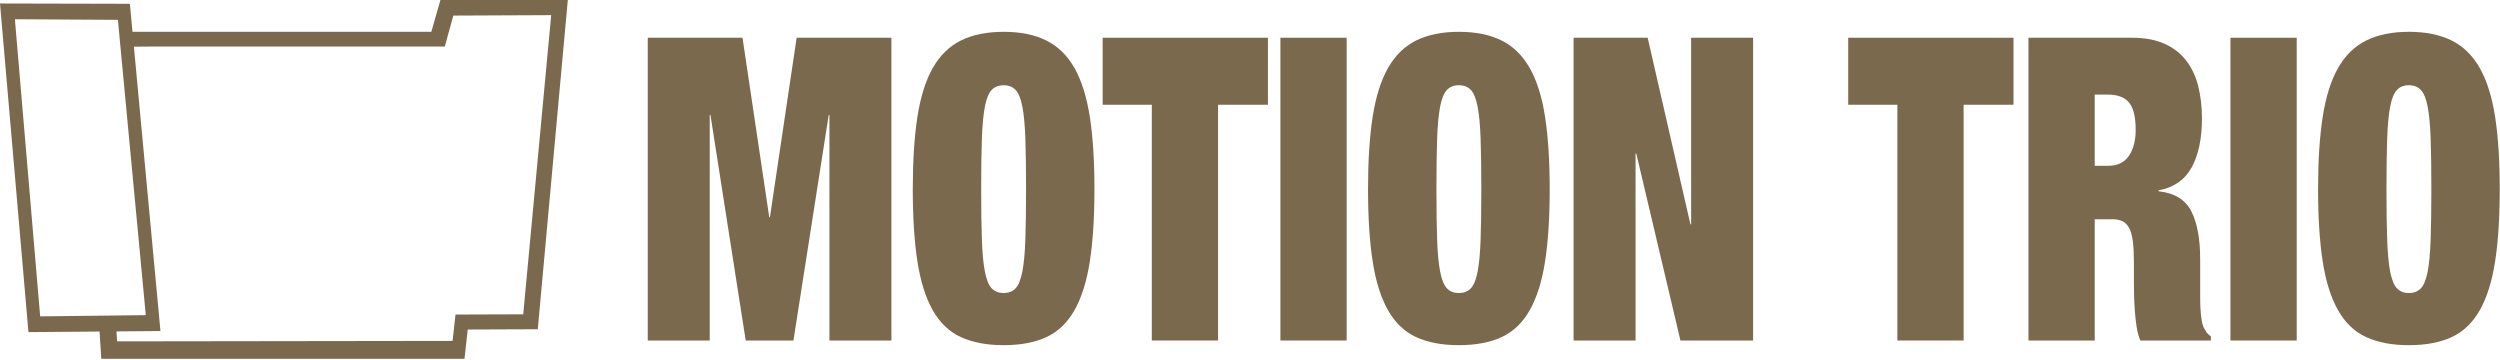
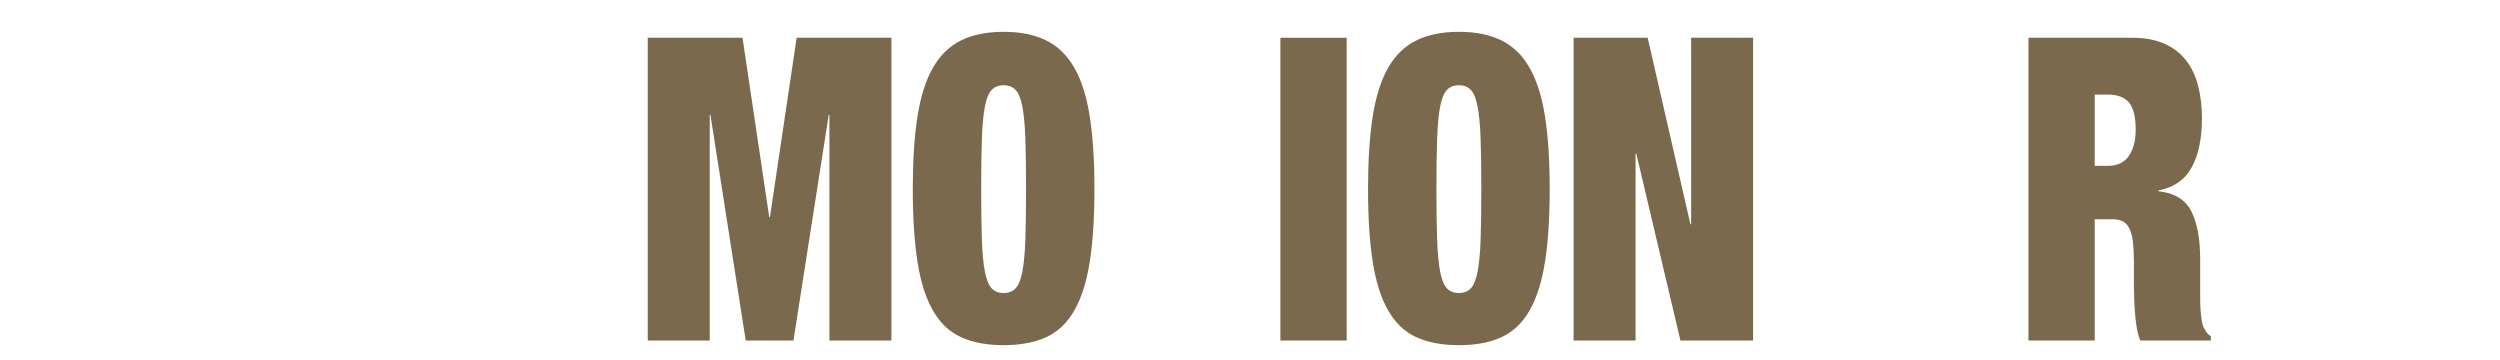
<svg xmlns="http://www.w3.org/2000/svg" width="100%" height="100%" viewBox="0 0 7063 1017" version="1.1" xml:space="preserve" style="fill-rule:evenodd;clip-rule:evenodd;stroke-linejoin:round;stroke-miterlimit:2;">
  <g>
    <g>
      <path d="M1830.04,106.658l-0,855.33l175.112,-0l0,-637.305l2.013,0l99.633,637.305l134.858,-0l99.634,-637.305l2.012,0l0,637.305l175.113,-0l-0,-855.33l-267.7,0l-75.48,506.73l-2.012,-0l-75.483,-506.73l-267.7,0Z" style="fill:#7a694d;fill-rule:nonzero;" />
      <path d="M2772.03,534.321c0,-57.5 0.671,-105.217 2.013,-143.15c1.341,-37.938 4.191,-68.084 8.554,-90.446c4.358,-22.363 10.733,-37.933 19.121,-46.721c8.387,-8.783 19.625,-13.175 33.712,-13.175c14.092,0 25.329,4.392 33.717,13.175c8.387,8.788 14.758,24.358 19.121,46.721c4.362,22.363 7.212,52.508 8.554,90.446c1.341,37.933 2.012,85.65 2.012,143.15c0,57.504 -0.671,105.221 -2.012,143.154c-1.342,37.938 -4.192,68.083 -8.554,90.446c-4.363,22.362 -10.734,37.933 -19.121,46.716c-8.388,8.788 -19.625,13.18 -33.717,13.18c-14.087,-0 -25.325,-4.392 -33.712,-13.18c-8.388,-8.783 -14.763,-24.354 -19.121,-46.716c-4.363,-22.363 -7.213,-52.509 -8.554,-90.446c-1.342,-37.933 -2.013,-85.65 -2.013,-143.154Zm-193.229,-0c0,79.862 4.363,147.946 13.083,204.25c8.721,56.304 23.146,102.225 43.275,137.762c20.13,35.538 46.63,60.896 79.505,76.071c32.874,15.171 73.133,22.758 120.766,22.758c47.638,0 87.892,-7.587 120.771,-22.758c32.875,-15.175 59.375,-40.533 79.504,-76.071c20.125,-35.537 34.55,-81.458 43.275,-137.762c8.721,-56.304 13.083,-124.388 13.083,-204.25c0,-79.863 -4.362,-147.942 -13.083,-204.246c-8.725,-56.304 -23.15,-102.225 -43.275,-137.763c-20.129,-35.537 -46.629,-61.495 -79.504,-77.866c-32.879,-16.371 -73.133,-24.559 -120.771,-24.559c-47.633,0 -87.892,8.188 -120.767,24.559c-32.875,16.371 -59.375,42.329 -79.504,77.866c-20.129,35.538 -34.554,81.459 -43.275,137.763c-8.721,56.304 -13.083,124.383 -13.083,204.246Z" style="fill:#7a694d;fill-rule:nonzero;" />
-       <path d="M3254.09,295.933l-0,666.055l187.187,-0l0,-666.055l140.896,0l0,-189.275l-466.967,0l0,189.275l138.884,0Z" style="fill:#7a694d;fill-rule:nonzero;" />
      <rect x="3617.4" y="106.658" width="187.187" height="855.325" style="fill:#7a694d;" />
      <path d="M4058.2,534.321c0,-57.5 0.671,-105.217 2.012,-143.15c1.342,-37.938 4.192,-68.084 8.555,-90.446c4.362,-22.363 10.737,-37.933 19.12,-46.721c8.388,-8.783 19.626,-13.175 33.717,-13.175c14.088,0 25.325,4.392 33.713,13.175c8.387,8.788 14.762,24.358 19.12,46.721c4.363,22.363 7.213,52.508 8.555,90.446c1.341,37.933 2.012,85.65 2.012,143.15c0,57.504 -0.671,105.221 -2.012,143.154c-1.342,37.938 -4.192,68.083 -8.555,90.446c-4.358,22.362 -10.733,37.933 -19.12,46.716c-8.388,8.788 -19.625,13.18 -33.713,13.18c-14.091,-0 -25.329,-4.392 -33.716,-13.18c-8.384,-8.783 -14.759,-24.354 -19.121,-46.716c-4.363,-22.363 -7.213,-52.509 -8.555,-90.446c-1.341,-37.933 -2.012,-85.65 -2.012,-143.154Zm-193.229,-0c-0,79.862 4.362,147.946 13.083,204.25c8.725,56.304 23.15,102.225 43.275,137.762c20.129,35.538 46.629,60.896 79.508,76.071c32.875,15.171 73.13,22.758 120.767,22.758c47.633,0 87.892,-7.587 120.767,-22.758c32.875,-15.175 59.375,-40.533 79.504,-76.071c20.129,-35.537 34.554,-81.458 43.275,-137.762c8.721,-56.304 13.083,-124.388 13.083,-204.25c0,-79.863 -4.362,-147.942 -13.083,-204.246c-8.721,-56.304 -23.146,-102.225 -43.275,-137.763c-20.129,-35.537 -46.629,-61.495 -79.504,-77.866c-32.875,-16.371 -73.133,-24.559 -120.767,-24.559c-47.637,0 -87.892,8.188 -120.767,24.559c-32.879,16.371 -59.379,42.329 -79.508,77.866c-20.125,35.538 -34.55,81.459 -43.275,137.763c-8.721,56.304 -13.083,124.383 -13.083,204.246Z" style="fill:#7a694d;fill-rule:nonzero;" />
      <path d="M4445.67,106.658l-0,855.33l175.112,-0l0,-528.292l2.013,-0l124.791,528.292l205.305,-0l-0.001,-855.33l-175.112,0l-0,527.092l-2.012,0l-120.767,-527.092l-209.329,0Z" style="fill:#7a694d;fill-rule:nonzero;" />
-       <path d="M5360.46,295.933l0,666.055l187.188,-0l-0,-666.055l140.896,0l-0,-189.275l-466.967,0l-0,189.275l138.883,0Z" style="fill:#7a694d;fill-rule:nonzero;" />
      <path d="M5918,468.438l0,-201.255l36.229,0c28.179,0 48.475,7.588 60.888,22.763c12.412,15.171 18.62,40.729 18.62,76.667c0.001,30.345 -6.374,54.904 -19.124,73.67c-12.746,18.771 -32.538,28.155 -59.375,28.155l-37.238,-0Zm-187.188,-361.78l0.001,855.33l187.187,-0l0,-342.613l49.313,0c11.408,0 20.966,1.8 28.683,5.392c7.717,3.596 14.092,9.983 19.121,19.166c5.033,9.184 8.554,21.763 10.566,37.734c2.013,15.975 3.021,35.941 3.021,59.9l0,57.5c0,8.783 0.167,20.166 0.504,34.141c0.334,13.975 1.005,28.55 2.013,43.725c1.004,15.171 2.683,30.346 5.029,45.521c2.35,15.175 5.871,28.35 10.571,39.534l199.262,-0l0,-11.98c-6.037,-3.995 -10.395,-8.187 -13.083,-12.579c-2.683,-4.391 -5.367,-8.987 -8.05,-13.779c-2.012,-4.792 -3.687,-11.579 -5.029,-20.362c-1.346,-8.788 -2.35,-18.567 -3.021,-29.35c-0.671,-10.784 -1.008,-22.163 -1.008,-34.142l-0,-107.813c-0,-57.504 -8.384,-102.625 -25.159,-135.366c-16.775,-32.746 -47.637,-51.513 -92.587,-56.304l-0,-2.396c42.937,-7.988 74.137,-29.55 93.596,-64.688c19.454,-35.141 29.183,-81.462 29.183,-138.962c0,-32.742 -3.521,-63.092 -10.567,-91.042c-7.046,-27.954 -18.45,-52.112 -34.216,-72.475c-15.767,-20.367 -36.229,-36.137 -61.392,-47.321c-25.158,-11.179 -55.517,-16.771 -91.079,-16.771l-292.859,0Z" style="fill:#7a694d;fill-rule:nonzero;" />
-       <rect x="6301.46" y="106.658" width="187.188" height="855.325" style="fill:#7a694d;" />
-       <path d="M6742.25,534.321c0,-57.5 0.671,-105.217 2.013,-143.15c1.341,-37.938 4.195,-68.084 8.554,-90.446c4.362,-22.363 10.737,-37.933 19.121,-46.721c8.387,-8.783 19.625,-13.175 33.716,-13.175c14.088,0 25.325,4.392 33.713,13.175c8.387,8.788 14.762,24.358 19.12,46.721c4.363,22.363 7.213,52.508 8.555,90.446c1.341,37.933 2.012,85.65 2.012,143.15c0,57.504 -0.671,105.221 -2.012,143.154c-1.342,37.938 -4.192,68.083 -8.555,90.446c-4.358,22.362 -10.733,37.933 -19.12,46.716c-8.388,8.788 -19.625,13.18 -33.713,13.18c-14.091,-0 -25.329,-4.392 -33.716,-13.18c-8.384,-8.783 -14.759,-24.354 -19.121,-46.716c-4.359,-22.363 -7.213,-52.509 -8.554,-90.446c-1.342,-37.933 -2.013,-85.65 -2.013,-143.154Zm-193.229,-0c-0,79.862 4.362,147.946 13.083,204.25c8.725,56.304 23.15,102.225 43.275,137.762c20.129,35.538 46.629,60.896 79.509,76.071c32.875,15.171 73.129,22.758 120.766,22.758c47.634,0 87.892,-7.587 120.767,-22.758c32.875,-15.175 59.375,-40.533 79.504,-76.071c20.129,-35.537 34.554,-81.458 43.275,-137.762c8.721,-56.304 13.083,-124.388 13.083,-204.25c0,-79.863 -4.362,-147.942 -13.083,-204.246c-8.721,-56.304 -23.146,-102.225 -43.275,-137.763c-20.129,-35.537 -46.629,-61.495 -79.504,-77.866c-32.875,-16.371 -73.133,-24.559 -120.767,-24.559c-47.637,0 -87.891,8.188 -120.766,24.559c-32.88,16.371 -59.38,42.329 -79.509,77.866c-20.125,35.538 -34.55,81.459 -43.275,137.763c-8.721,56.304 -13.083,124.383 -13.083,204.246Z" style="fill:#7a694d;fill-rule:nonzero;" />
    </g>
-     <path d="M374.35,89.888l844.221,-0.001l25.767,-89.887l359.862,0l-84.862,930.188l-197.846,0.77l-9.217,82.68l-1026.09,-0l-4.955,-76.988l-200.854,1.638l-80.379,-928.434l366.954,0.867l7.396,79.166Zm-45.267,846.376l124.225,-1.013l-75.033,-803.329l53.788,-0.454l824.595,-0l24.067,-87.429l276.5,-1.263l-79.004,845.192l-191.313,0.696l-8.295,74.437l-947.717,1.308l-1.813,-28.145Zm-287.012,-881.913l291.008,1.733l78.817,834.271l-298.404,3.438l-71.421,-839.442Z" style="fill:#7a694d;" />
  </g>
</svg>